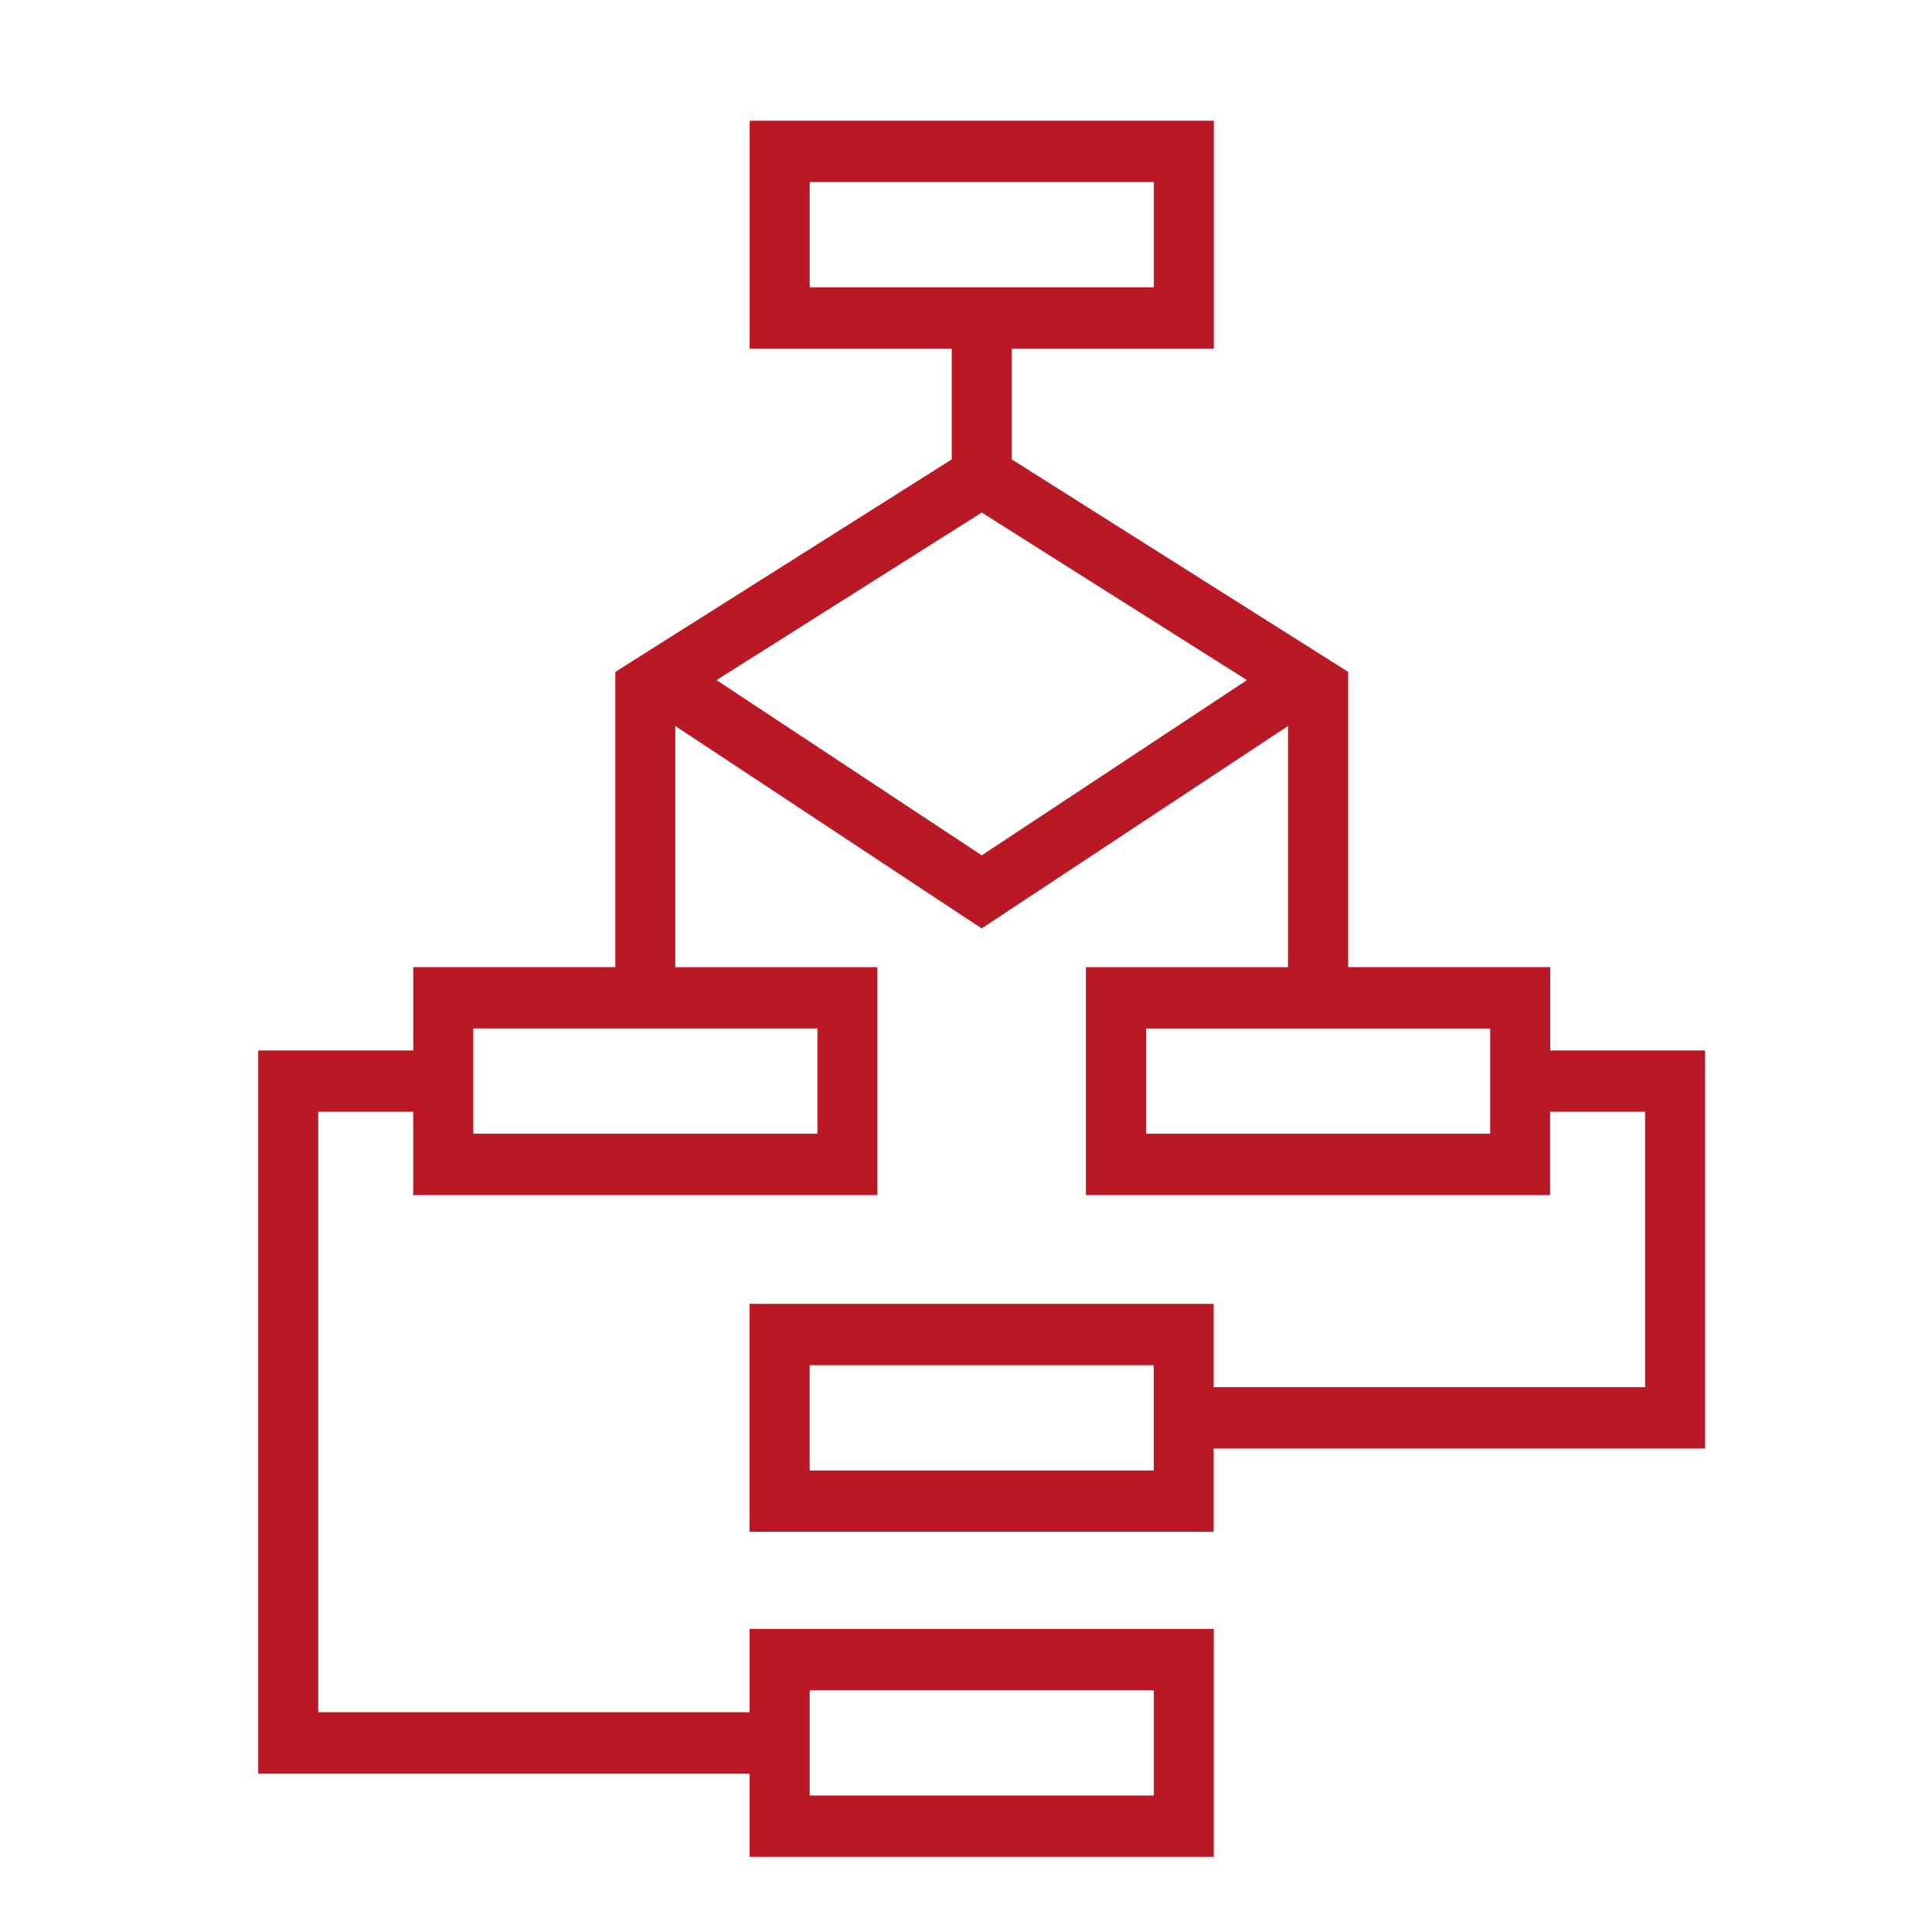
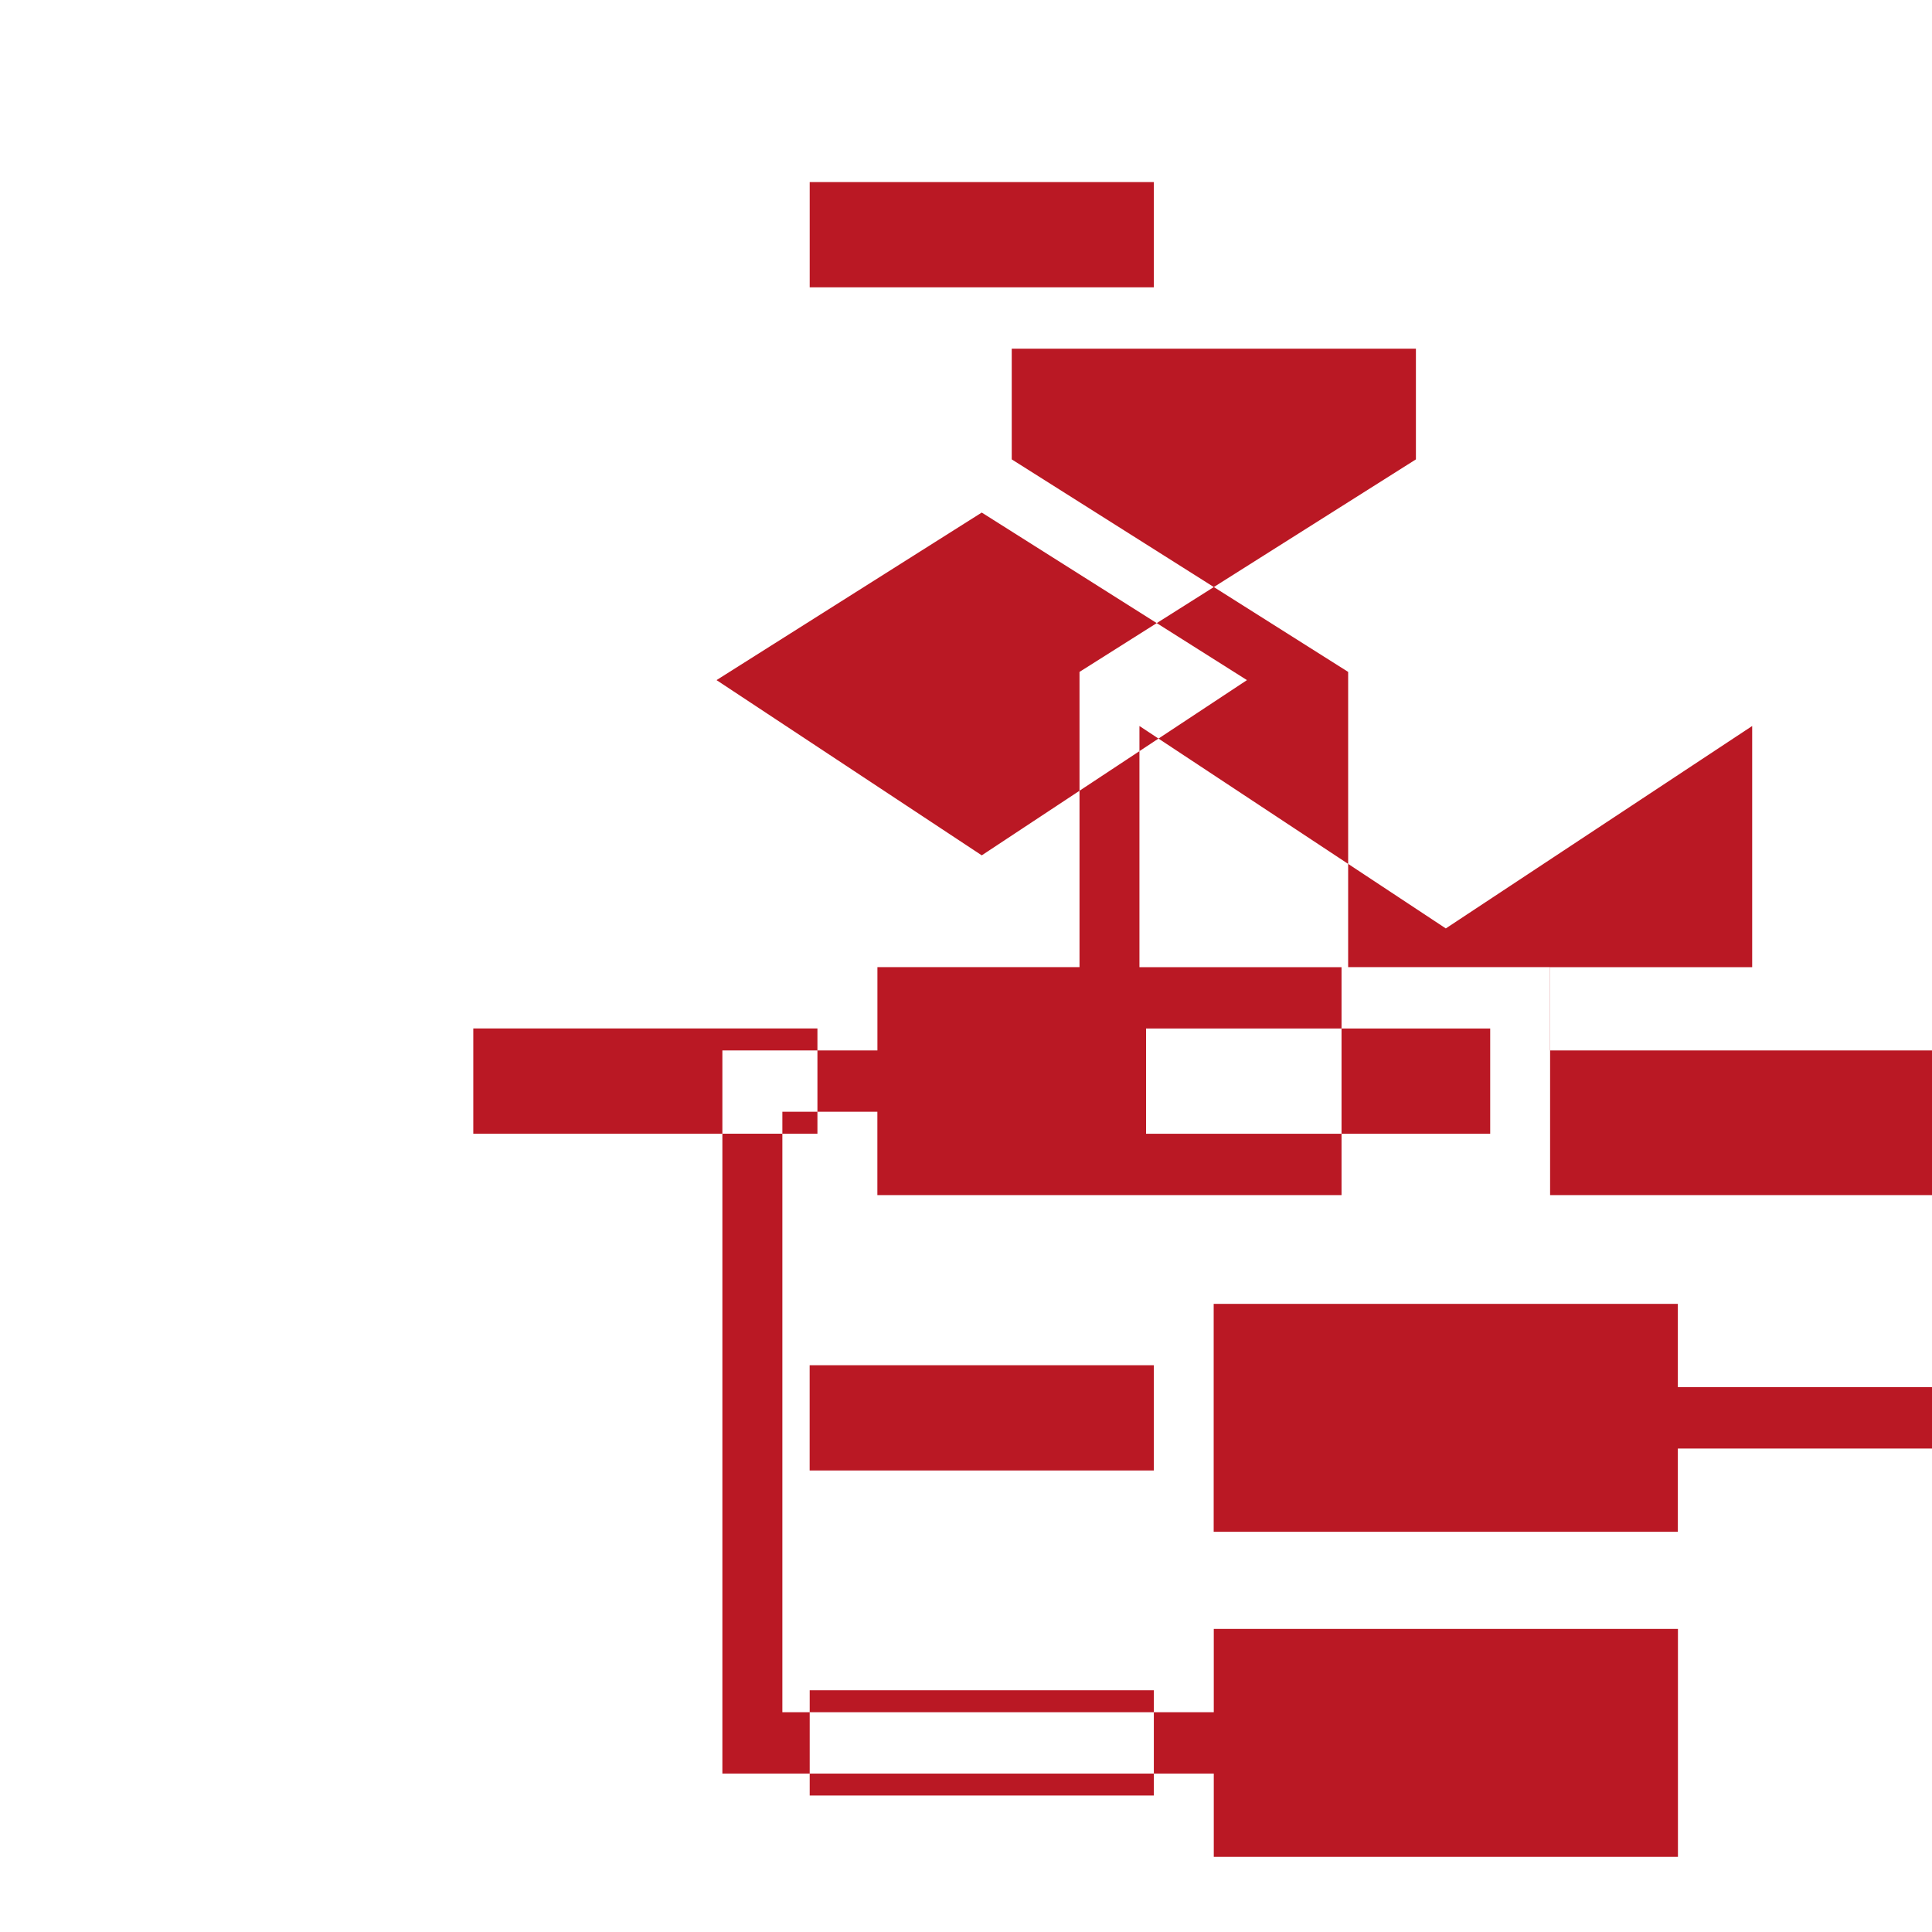
<svg xmlns="http://www.w3.org/2000/svg" viewBox="0 0 400 400">
-   <path d="m320.96 217.48v-17.25h-41.84v-61.12l-69.65-44v-22.92h41.84v-47.19h-96.1v47.19h41.84v22.92l-69.65 44v61.12h-41.84v17.25h-32.1v149.72h101.74v17.24h96.1v-47.19h-96.1v17.25h-89.32v-124.32h19.67v17.25h96.1v-47.19h-41.84v-49.93l63.43 41.91 63.43-41.91v49.93h-41.84v47.19h96.1v-17.25h19.67v57.02h-89.32v-17.25h-96.1v47.19h96.1v-17.24h101.74v-82.42h-32.1zm-153.32 132.47h71.25v21.79h-71.25zm1.6-137.02v21.79h-71.25v-21.79zm-1.6-153.44v-21.79h71.25v21.79zm35.62 117.6-54.91-36.28 54.91-34.69 54.91 34.69zm105.27 57.64h-71.25v-21.79h71.25zm-69.65 69.72h-71.25v-21.79h71.25z" fill="#ba1824" />
+   <path d="m320.96 217.48v-17.25h-41.84v-61.12l-69.65-44v-22.92h41.84v-47.19v47.19h41.84v22.92l-69.65 44v61.12h-41.84v17.25h-32.1v149.72h101.74v17.24h96.1v-47.19h-96.1v17.25h-89.32v-124.32h19.67v17.25h96.1v-47.19h-41.84v-49.93l63.43 41.91 63.43-41.91v49.93h-41.84v47.19h96.1v-17.25h19.67v57.02h-89.32v-17.25h-96.1v47.19h96.1v-17.24h101.74v-82.42h-32.1zm-153.32 132.47h71.25v21.79h-71.25zm1.6-137.02v21.79h-71.25v-21.79zm-1.6-153.44v-21.79h71.25v21.79zm35.62 117.6-54.91-36.28 54.91-34.69 54.91 34.69zm105.27 57.64h-71.25v-21.79h71.25zm-69.65 69.72h-71.25v-21.79h71.25z" fill="#ba1824" />
</svg>